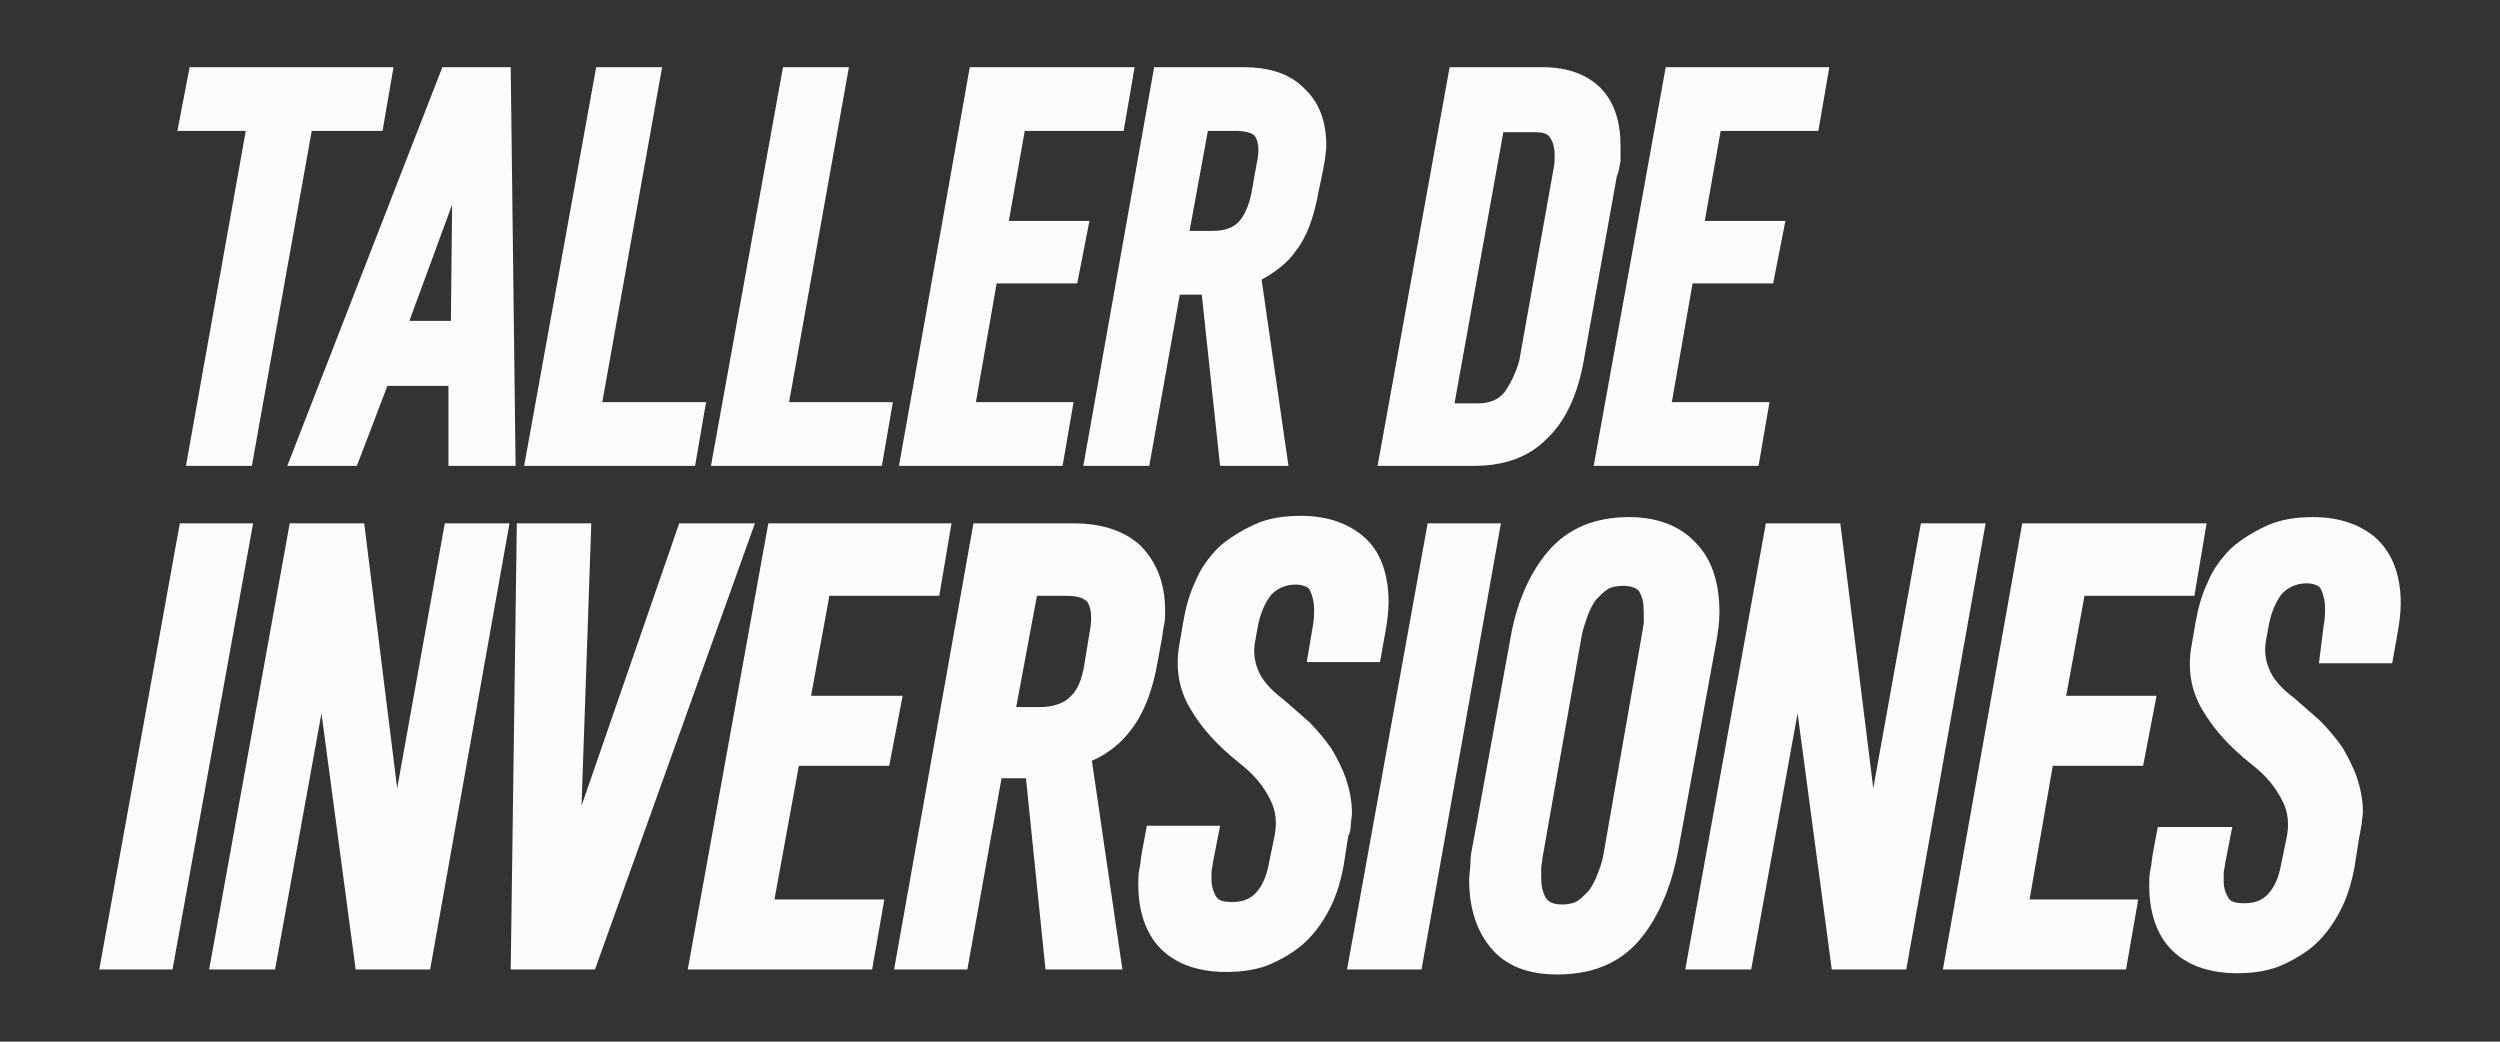
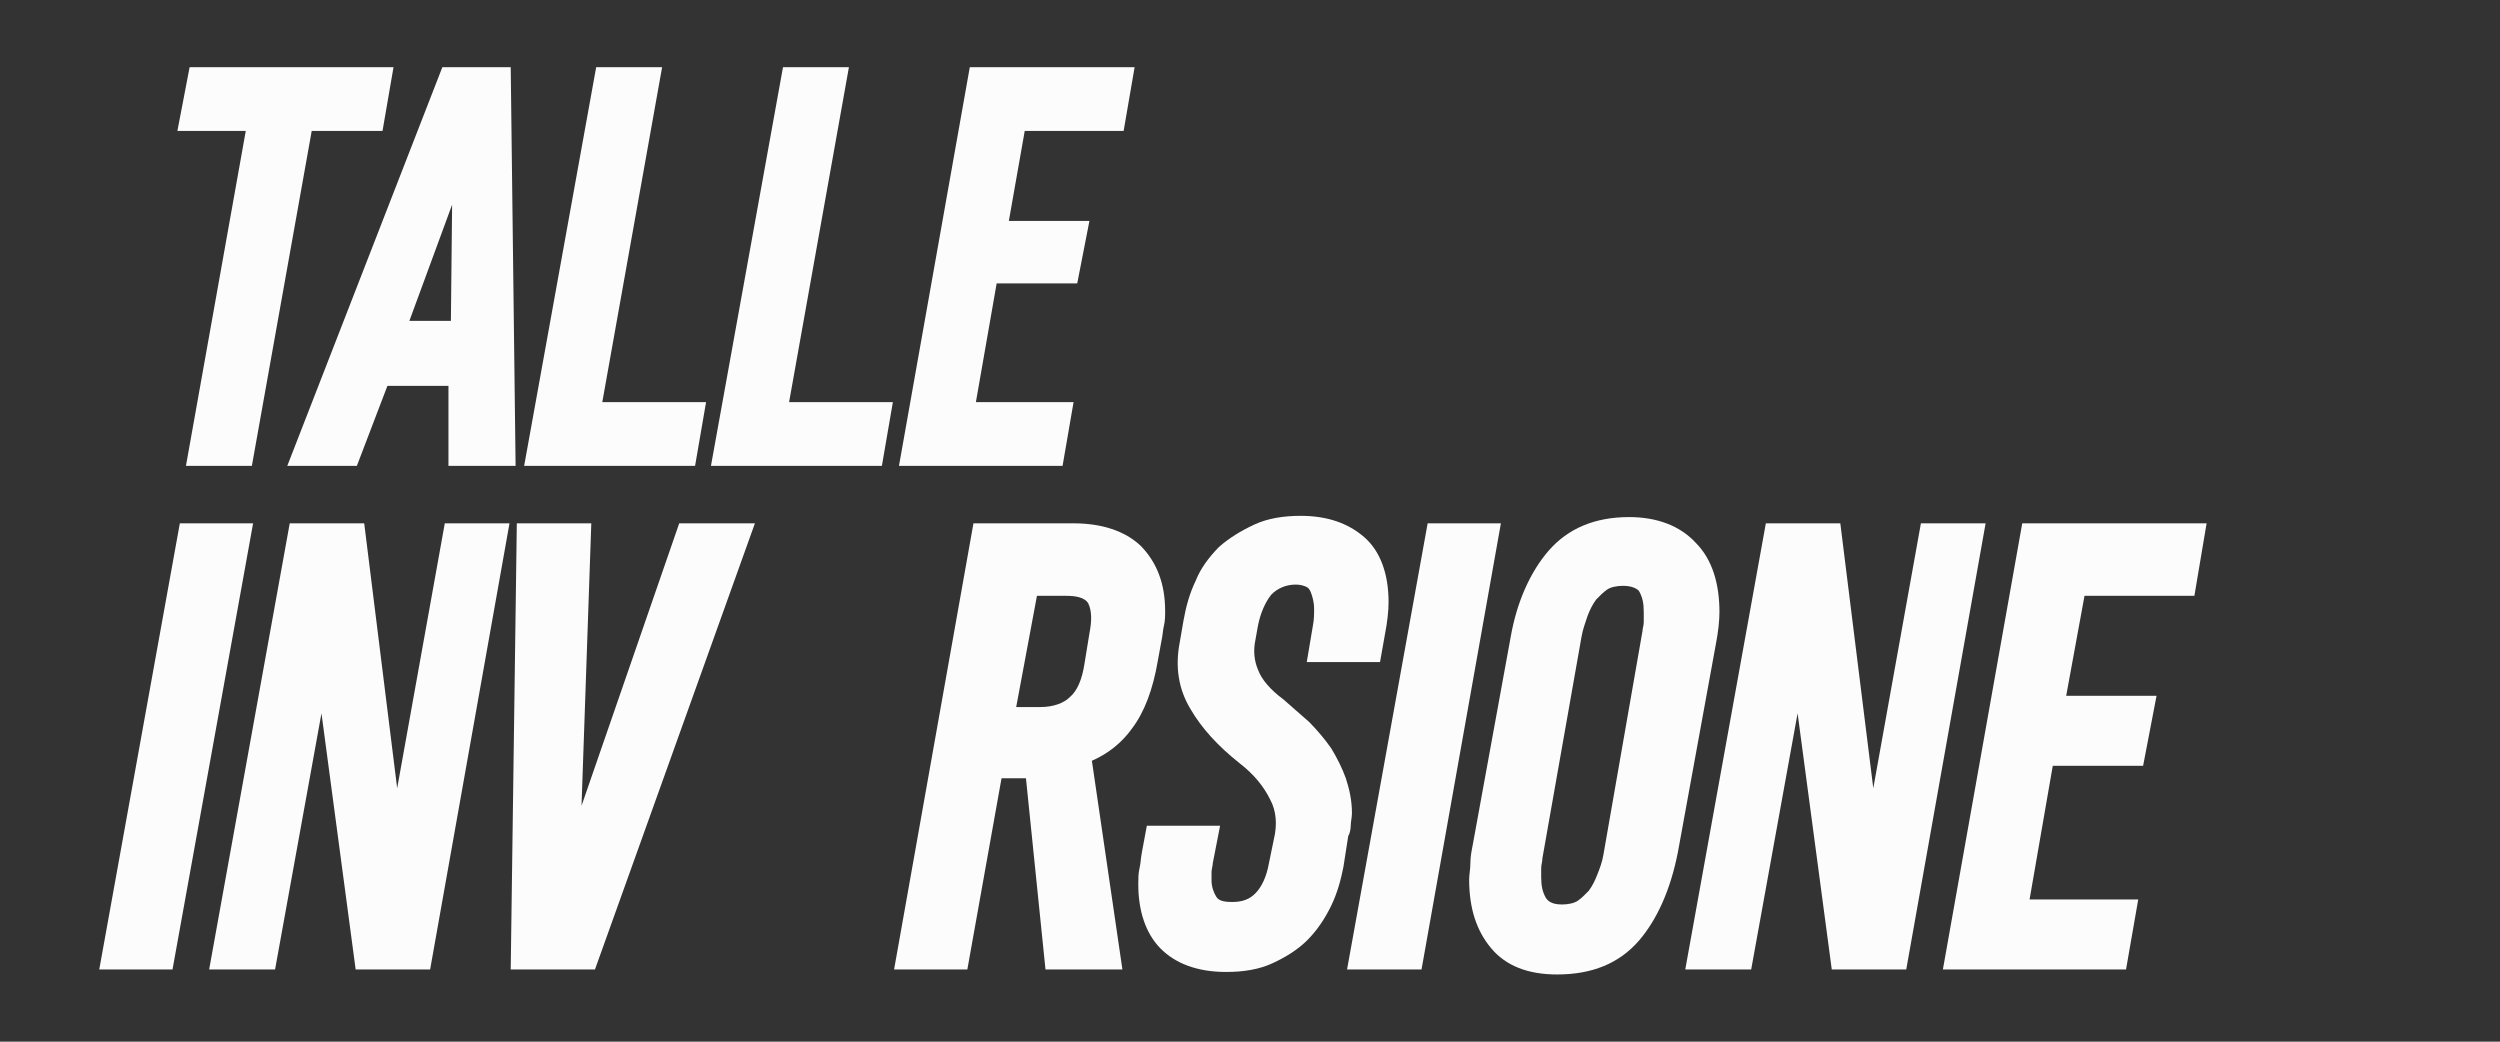
<svg xmlns="http://www.w3.org/2000/svg" width="168" height="70" viewBox="0 0 168 70" fill="none">
  <rect x="0" y="0" width="168" height="70" fill="#333333" stroke="none" />
  <path d="M12.085 35.168L6.67 65.148H11.593L17.008 35.168H12.085Z" fill="#FCFCFC" />
  <path d="M26.69 52.971L24.475 35.168H19.47L14.055 65.148H18.485L21.603 47.933L23.9 65.148H28.905L34.238 35.168H29.89L26.69 52.971Z" fill="#FCFCFC" />
  <path d="M45.643 35.168L39.079 54.147L39.735 35.168H34.73L34.32 65.148H39.982L50.73 35.168H45.643Z" fill="#FCFCFC" />
-   <path d="M59.755 51.46L60.658 46.757H54.504L55.735 40.039H63.119L63.94 35.168H51.632L46.217 65.148H58.606L59.427 60.445H52.043L53.684 51.46H59.755Z" fill="#FCFCFC" />
  <path d="M76.082 48.94C76.903 47.849 77.477 46.337 77.805 44.406L78.051 43.062C78.133 42.726 78.133 42.39 78.215 42.054C78.297 41.718 78.297 41.382 78.297 41.046C78.297 39.199 77.723 37.771 76.656 36.68C75.59 35.672 74.031 35.168 72.144 35.168H65.416L60.083 65.148H65.006L67.303 52.299H68.944L70.257 65.148H75.426L73.375 51.124C74.523 50.62 75.426 49.864 76.082 48.94ZM71.652 40.039C72.226 40.039 72.882 40.123 73.129 40.543C73.375 41.046 73.375 41.718 73.21 42.558L72.882 44.574C72.718 45.665 72.39 46.421 71.898 46.841C71.488 47.261 70.749 47.513 69.929 47.513H68.288L69.683 40.039H71.652Z" fill="#FCFCFC" />
  <path d="M90.769 55.49C90.769 55.239 90.851 54.903 90.851 54.651C90.851 53.811 90.687 53.055 90.441 52.299C90.195 51.627 89.866 50.956 89.456 50.284C89.046 49.696 88.554 49.108 87.979 48.52C87.405 48.017 86.831 47.513 86.256 47.009C85.354 46.337 84.779 45.665 84.533 44.993C84.287 44.406 84.205 43.734 84.369 42.978L84.533 42.054C84.697 41.214 85.026 40.459 85.436 39.955C85.846 39.535 86.42 39.283 87.077 39.283C87.405 39.283 87.651 39.367 87.815 39.451C87.979 39.535 88.061 39.703 88.143 39.955C88.225 40.207 88.308 40.542 88.308 40.878C88.308 41.298 88.308 41.634 88.225 42.054L87.815 44.489H92.738L93.066 42.642C93.23 41.802 93.312 41.046 93.312 40.459C93.312 38.527 92.738 37.015 91.671 36.092C90.605 35.168 89.21 34.664 87.405 34.664C86.256 34.664 85.19 34.832 84.287 35.252C83.385 35.672 82.564 36.176 81.908 36.764C81.251 37.435 80.677 38.191 80.349 39.031C79.939 39.871 79.692 40.794 79.528 41.718L79.282 43.146C78.954 44.825 79.2 46.337 80.021 47.681C80.759 48.94 81.826 50.116 83.303 51.292C84.287 52.047 84.944 52.887 85.354 53.727C85.764 54.483 85.846 55.407 85.6 56.414L85.272 58.01C85.108 58.934 84.779 59.605 84.369 60.025C83.959 60.445 83.467 60.613 82.81 60.613C82.236 60.613 81.908 60.529 81.744 60.277C81.58 60.025 81.415 59.605 81.415 59.185C81.415 59.018 81.415 58.766 81.415 58.598C81.415 58.43 81.498 58.178 81.498 58.01L81.99 55.49H77.067L76.739 57.254C76.657 57.674 76.657 58.01 76.575 58.346C76.493 58.682 76.493 59.102 76.493 59.438C76.493 61.201 76.985 62.713 77.969 63.72C78.954 64.728 80.431 65.316 82.4 65.316C83.549 65.316 84.615 65.148 85.518 64.728C86.42 64.308 87.241 63.804 87.897 63.133C88.554 62.461 89.046 61.705 89.456 60.865C89.866 60.025 90.112 59.102 90.277 58.262L90.605 56.162C90.687 56.078 90.769 55.742 90.769 55.49Z" fill="#FCFCFC" />
  <path d="M95.938 35.168L90.522 65.148H95.527L100.86 35.168H95.938Z" fill="#FCFCFC" />
  <path d="M115.301 43.314C115.465 42.474 115.547 41.718 115.547 41.13C115.547 39.199 115.054 37.603 113.988 36.512C112.921 35.336 111.362 34.748 109.475 34.748C107.178 34.748 105.373 35.504 104.06 37.016C102.829 38.443 101.927 40.459 101.517 42.81L98.973 56.75C98.891 57.17 98.809 57.59 98.809 58.01C98.809 58.43 98.727 58.766 98.727 59.102C98.727 61.033 99.219 62.545 100.204 63.72C101.188 64.896 102.665 65.484 104.634 65.484C107.014 65.484 108.819 64.728 110.132 63.217C111.362 61.789 112.265 59.773 112.757 57.254L115.301 43.314ZM107.752 57.422C107.67 57.926 107.506 58.346 107.342 58.766C107.178 59.185 107.014 59.522 106.768 59.857C106.522 60.109 106.275 60.361 106.029 60.529C105.783 60.697 105.373 60.781 104.963 60.781C104.142 60.781 103.978 60.445 103.896 60.361C103.65 59.941 103.568 59.522 103.568 58.934C103.568 58.766 103.568 58.514 103.568 58.346C103.568 58.094 103.65 57.926 103.65 57.674L106.275 42.81C106.357 42.306 106.522 41.886 106.686 41.382C106.85 40.962 107.014 40.627 107.26 40.291C107.506 40.039 107.752 39.787 107.998 39.619C108.245 39.451 108.655 39.367 109.065 39.367C109.639 39.367 109.968 39.535 110.132 39.703C110.378 40.123 110.46 40.542 110.46 41.13C110.46 41.298 110.46 41.55 110.46 41.802C110.46 42.054 110.378 42.222 110.378 42.39L107.752 57.422Z" fill="#FCFCFC" />
  <path d="M129.085 35.168L125.885 52.971L123.669 35.168H118.665L113.25 65.148H117.68L120.798 47.933L123.095 65.148H128.1L133.433 35.168H129.085Z" fill="#FCFCFC" />
  <path d="M144.017 51.46L144.92 46.757H138.848L140.079 40.039H147.463L148.284 35.168H135.895L130.562 65.148H142.869L143.689 60.445H136.387L137.946 51.46H144.017Z" fill="#FCFCFC" />
-   <path d="M159.689 36.176C158.622 35.252 157.227 34.748 155.422 34.748C154.273 34.748 153.207 34.916 152.304 35.336C151.402 35.756 150.581 36.26 149.925 36.847C149.268 37.519 148.694 38.275 148.366 39.115C147.956 39.955 147.71 40.878 147.546 41.802L147.299 43.23C146.971 44.909 147.217 46.421 148.038 47.765C148.776 49.024 149.843 50.2 151.32 51.376C152.304 52.131 152.961 52.971 153.371 53.811C153.781 54.567 153.863 55.49 153.617 56.498L153.289 58.094C153.125 59.018 152.797 59.689 152.386 60.109C151.976 60.529 151.484 60.697 150.827 60.697C150.253 60.697 149.925 60.613 149.761 60.361C149.597 60.109 149.433 59.689 149.433 59.27C149.433 59.102 149.433 58.85 149.433 58.682C149.433 58.514 149.515 58.262 149.515 58.094L150.007 55.575H145.002L144.674 57.338C144.592 57.758 144.592 58.094 144.51 58.43C144.428 58.766 144.428 59.185 144.428 59.521C144.428 61.285 144.92 62.797 145.905 63.804C146.889 64.812 148.366 65.4 150.335 65.4C151.484 65.4 152.55 65.232 153.453 64.812C154.355 64.392 155.176 63.888 155.832 63.217C156.489 62.545 156.981 61.789 157.391 60.949C157.801 60.109 158.048 59.185 158.212 58.346L158.54 56.246C158.622 55.994 158.622 55.658 158.704 55.407C158.704 55.155 158.786 54.819 158.786 54.567C158.786 53.727 158.622 52.971 158.376 52.215C158.13 51.544 157.801 50.872 157.391 50.2C156.981 49.612 156.489 49.024 155.914 48.436C155.34 47.932 154.766 47.429 154.191 46.925C153.289 46.253 152.714 45.581 152.468 44.909C152.222 44.322 152.14 43.65 152.304 42.894L152.468 41.97C152.632 41.13 152.961 40.375 153.371 39.871C153.781 39.451 154.355 39.199 155.012 39.199C155.34 39.199 155.586 39.283 155.75 39.367C155.914 39.451 155.996 39.619 156.078 39.871C156.16 40.123 156.243 40.459 156.243 40.794C156.243 41.214 156.243 41.55 156.16 41.97L155.832 44.573H160.755L161.083 42.726C161.247 41.886 161.329 41.13 161.329 40.542C161.329 38.611 160.755 37.183 159.689 36.176Z" fill="#FCFCFC" />
  <path d="M25.705 8.799L26.444 4.516H12.742L11.921 8.799H16.516L12.496 31.305H16.926L20.947 8.799H25.705Z" fill="#FCFCFC" />
  <path d="M29.726 4.516L19.306 31.305H23.982L26.034 25.93H30.136V31.305H34.648L34.32 4.516H29.726ZM30.382 13.754L30.3 21.564H27.51L30.382 13.754Z" fill="#FCFCFC" />
  <path d="M44.494 4.516H40.063L35.223 31.305H46.709L47.448 27.022H40.474L44.494 4.516Z" fill="#FCFCFC" />
  <path d="M57.047 4.516H52.617L47.776 31.305H59.263L60.001 27.022H53.027L57.047 4.516Z" fill="#FCFCFC" />
  <path d="M72.39 19.044L73.21 14.845H67.795L68.862 8.799H75.508L76.246 4.516H65.17L60.411 31.305H71.405L72.144 27.022H65.58L66.975 19.044H72.39Z" fill="#FCFCFC" />
-   <path d="M83.549 4.516H77.559L72.8 31.305H77.231L79.282 19.8H80.759L81.99 31.305H86.584L84.779 18.792C85.682 18.288 86.502 17.701 87.076 16.861C87.815 15.937 88.307 14.593 88.635 12.746L88.882 11.57C88.964 11.234 88.964 10.982 89.046 10.73C89.046 10.395 89.128 10.143 89.128 9.807C89.128 8.127 88.635 6.867 87.651 5.944C86.666 4.936 85.272 4.516 83.549 4.516ZM83.056 8.799C83.549 8.799 84.205 8.883 84.369 9.219C84.615 9.639 84.615 10.227 84.451 10.982L84.123 12.83C83.959 13.754 83.63 14.509 83.22 14.929C82.81 15.349 82.236 15.517 81.415 15.517H79.938L81.169 8.799H83.056Z" fill="#FCFCFC" />
-   <path d="M108.901 10.814C108.901 10.479 108.901 10.143 108.901 9.807C108.901 8.211 108.491 6.867 107.588 5.944C106.686 5.02 105.373 4.516 103.65 4.516H97.415L92.574 31.305H99.055C101.107 31.305 102.748 30.717 103.978 29.457C105.209 28.282 106.029 26.518 106.44 24.167L108.655 11.822C108.819 11.486 108.819 11.15 108.901 10.814ZM101.107 26.35C100.696 26.854 100.122 27.106 99.302 27.106H97.743L101.025 8.883H103.158C103.65 8.883 103.978 8.967 104.142 9.219C104.389 9.555 104.471 9.975 104.471 10.395C104.471 10.73 104.471 11.066 104.389 11.402L102.091 24.251C101.845 25.091 101.517 25.762 101.107 26.35Z" fill="#FCFCFC" />
-   <path d="M122.193 8.799L122.931 4.516H111.937L107.096 31.305H118.173L118.911 27.022H112.347L113.742 19.044H119.157L119.978 14.845H114.562L115.629 8.799H122.193Z" fill="#FCFCFC" />
</svg>